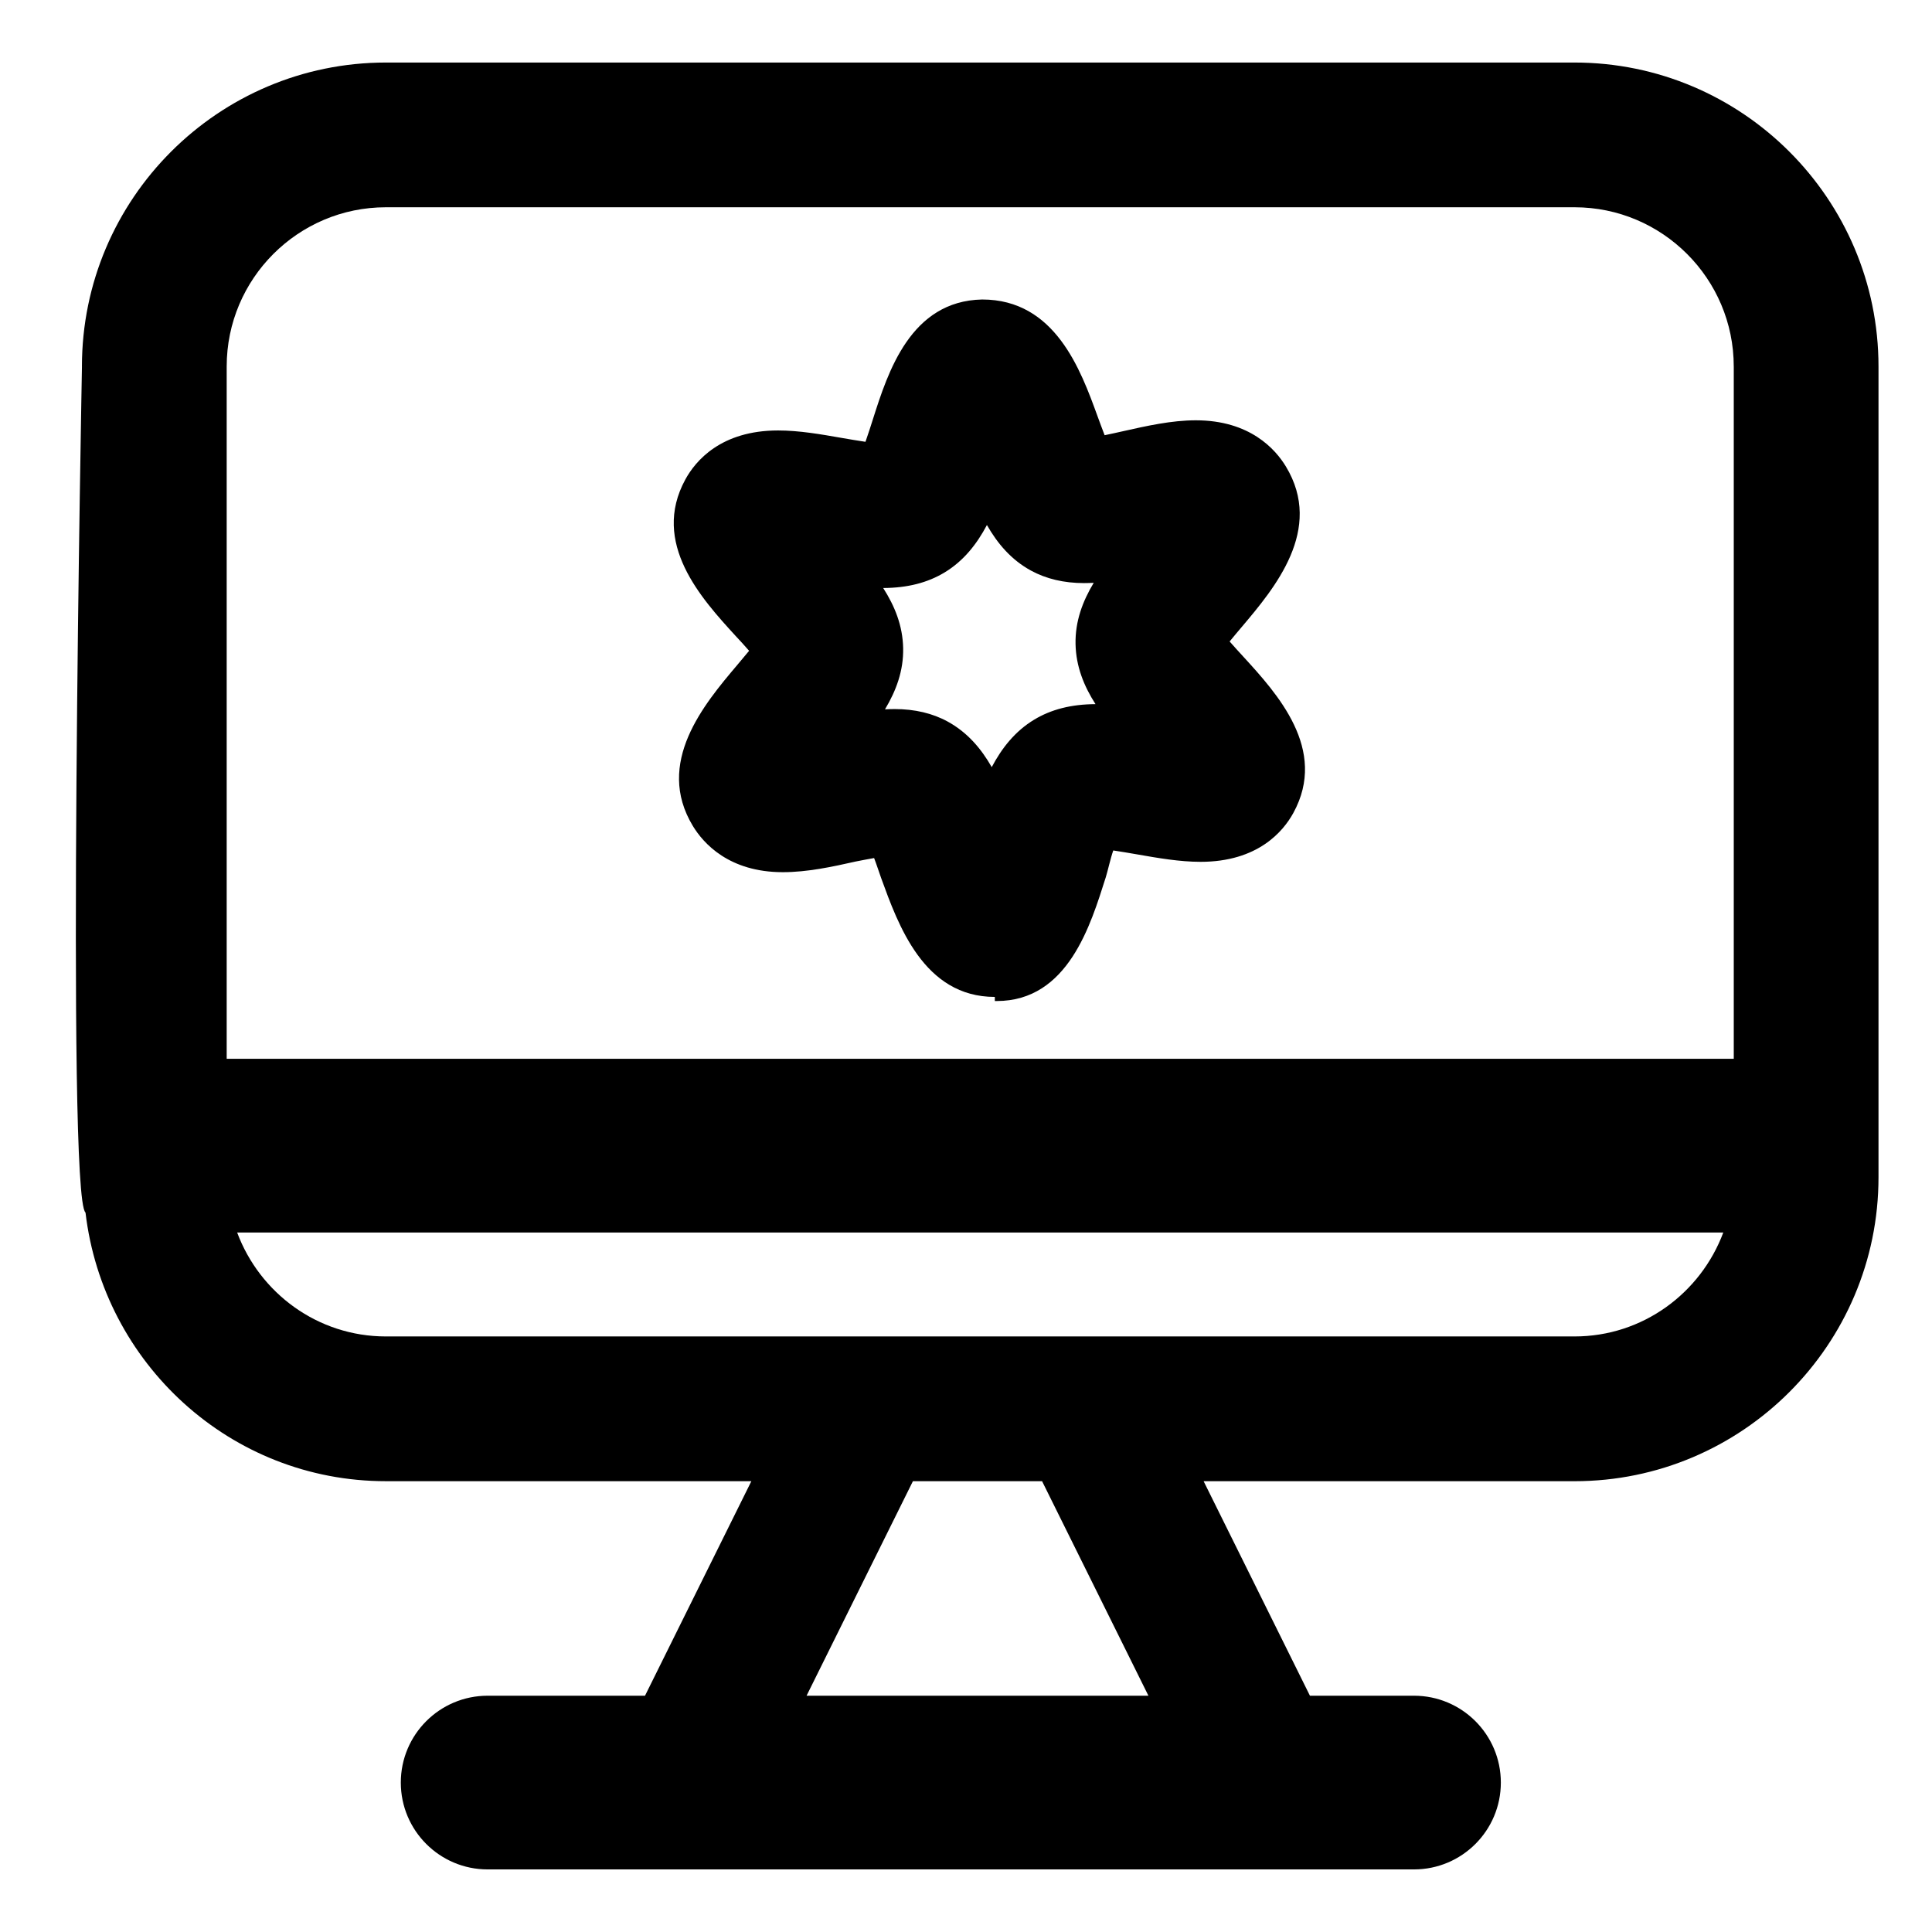
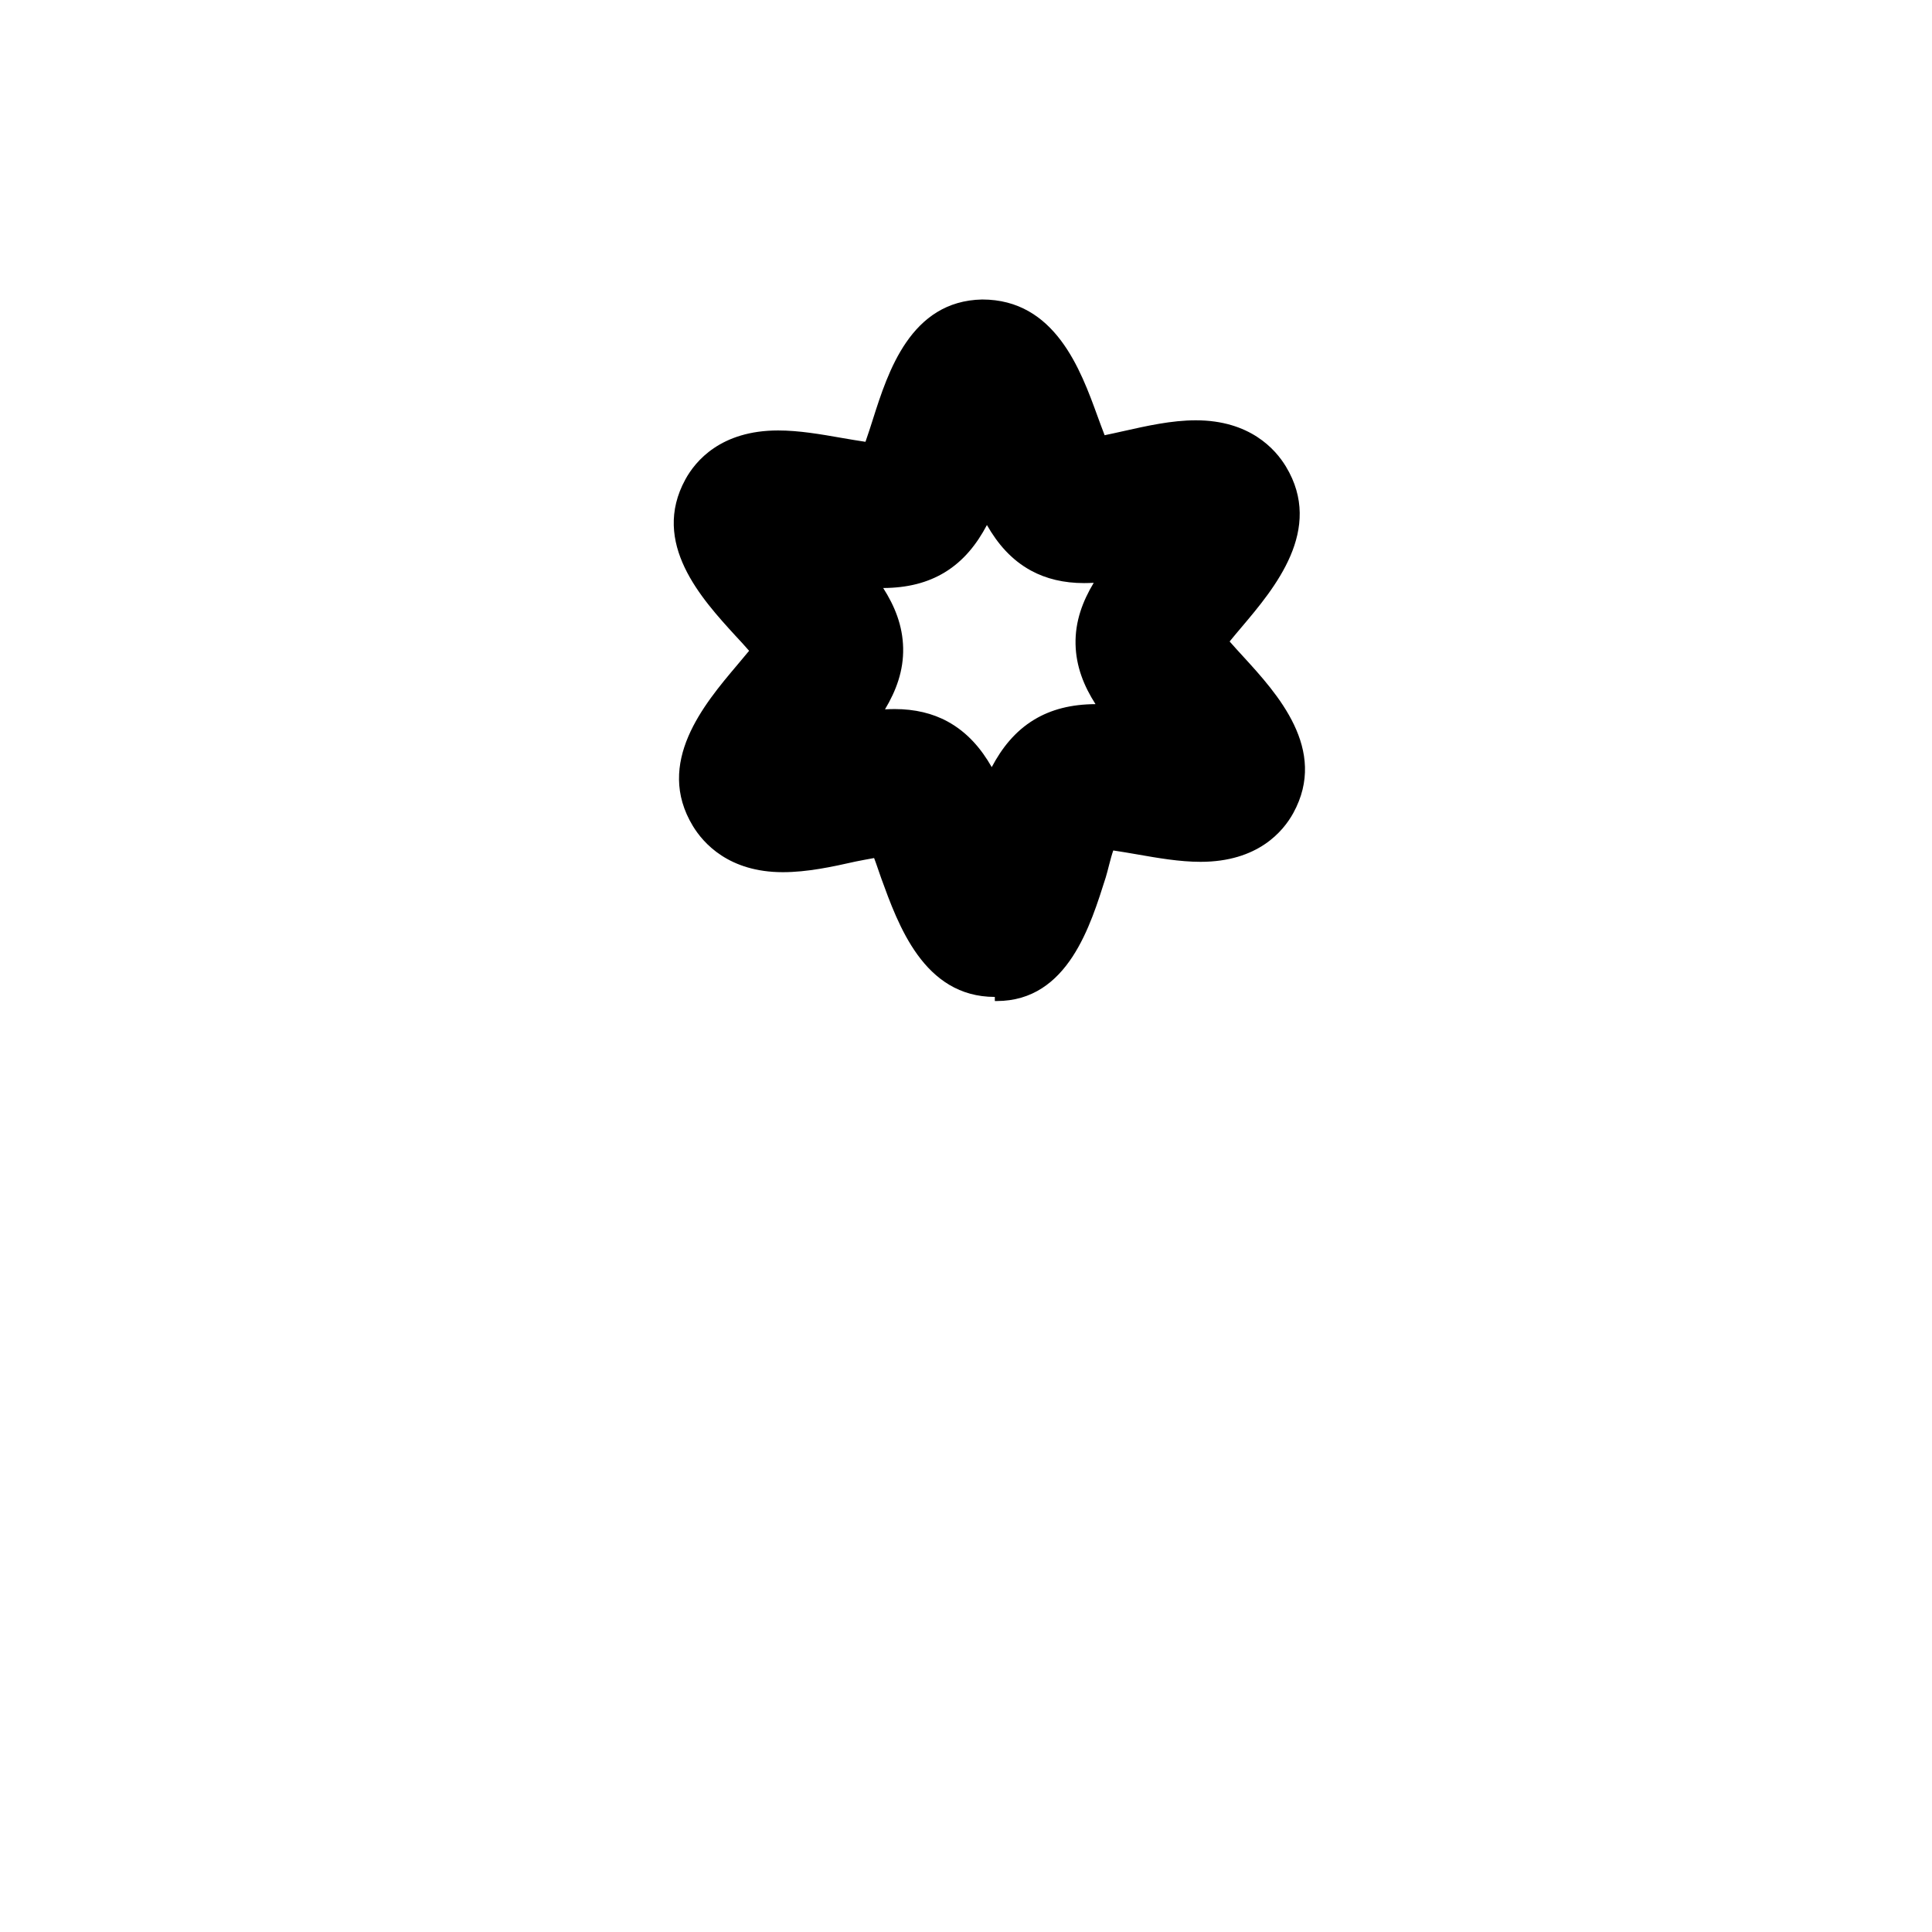
<svg xmlns="http://www.w3.org/2000/svg" fill="#000000" width="800px" height="800px" version="1.1" viewBox="144 144 512 512">
  <g>
-     <path d="m165.72 241.13s-4.203 219.99 0.941 224.21c4.707 39.969 38.395 71.191 79.605 71.191h96.852l-28.184 56.852h-41.699c-12.707 0-23.016 10.309-23.016 23.016 0 12.707 10.309 23.016 23.016 23.016h245.49c12.707 0 23.016-10.309 23.016-23.016 0-12.707-10.309-23.016-23.016-23.016h-27.578l-28.176-56.848h98.297c44.414 0 80.555-36.137 80.555-80.547v-214.86c0-44.41-36.137-80.555-80.555-80.555h-315c-44.422 0.004-80.555 36.145-80.555 80.555zm192.03 352.25 28.184-56.852h34.223l28.184 56.852zm203.52-95.207h-315c-18.102 0-33.441-11.508-39.422-27.539h393.84c-5.988 16.035-21.328 27.539-39.426 27.539zm42.195-257.05v183.47h-399.39v-183.47c0-23.27 18.922-42.195 42.195-42.195h315c23.266 0 42.191 18.93 42.191 42.195z" />
    <path d="m342.52 316.47c-1.074 1.305-2.215 2.676-3.164 3.785-8.711 10.309-21.887 25.895-11.734 42.648 2.766 4.555 9.543 12.234 23.84 12.234 6.43 0 13.004-1.402 19.355-2.836 1.48-0.328 3.188-0.586 4.828-0.91 0.66 1.707 1.336 3.824 1.875 5.32 4.488 12.316 11.254 31.484 30.117 31.484 0 0 0 1.09 0.004 1.09h0.504c18.938 0 24.918-20.309 28.887-32.762 0.539-1.707 1.266-5.09 1.996-7.141 1.984 0.289 4.211 0.676 6.277 1.031 5.559 0.973 11.309 1.98 16.859 1.98 15.227 0 21.938-8.121 24.582-12.949 9.238-16.844-4.309-31.645-13.27-41.445-1.078-1.168-2.398-2.621-3.613-4 1.074-1.32 2.215-2.664 3.164-3.789 8.711-10.293 21.887-25.875 11.738-42.598-2.766-4.57-9.543-12.227-23.859-12.227-6.43 0-13.004 1.48-19.355 2.906-1.48 0.328-3.188 0.719-4.812 1.047-0.664-1.707-1.336-3.551-1.879-5.031-4.481-12.332-11.254-30.938-30.582-30.938h-0.004c-18.965 0.387-24.949 19.211-28.918 31.66-0.539 1.707-1.273 4-1.996 6.055-1.996-0.289-4.219-0.676-6.293-1.031-5.559-0.973-11.309-1.977-16.859-1.977-15.199 0-21.922 8.121-24.57 12.965-9.23 16.859 4.316 31.648 13.273 41.449 1.074 1.137 2.394 2.578 3.609 3.977zm51.824-20.777c5.043-3.059 8.539-7.523 11.199-12.555 2.828 4.941 6.449 9.215 11.656 12.062 4.027 2.203 8.758 3.324 14.078 3.324 0.855 0 1.707-0.031 2.57-0.074-2.957 4.926-4.941 10.23-4.816 16.242 0.121 5.934 2.227 11.133 5.289 15.91-6.43 0.031-11.766 1.395-16.289 4.137-5.047 3.059-8.551 7.523-11.211 12.555-2.816-4.926-6.445-9.199-11.656-12.062-4.016-2.203-8.75-3.324-14.07-3.324-0.855 0-1.707 0.031-2.562 0.074 2.953-4.926 4.938-10.23 4.812-16.242-0.121-5.949-2.231-11.133-5.289-15.91 6.43-0.031 11.766-1.398 16.289-4.137z" />
  </g>
</svg>